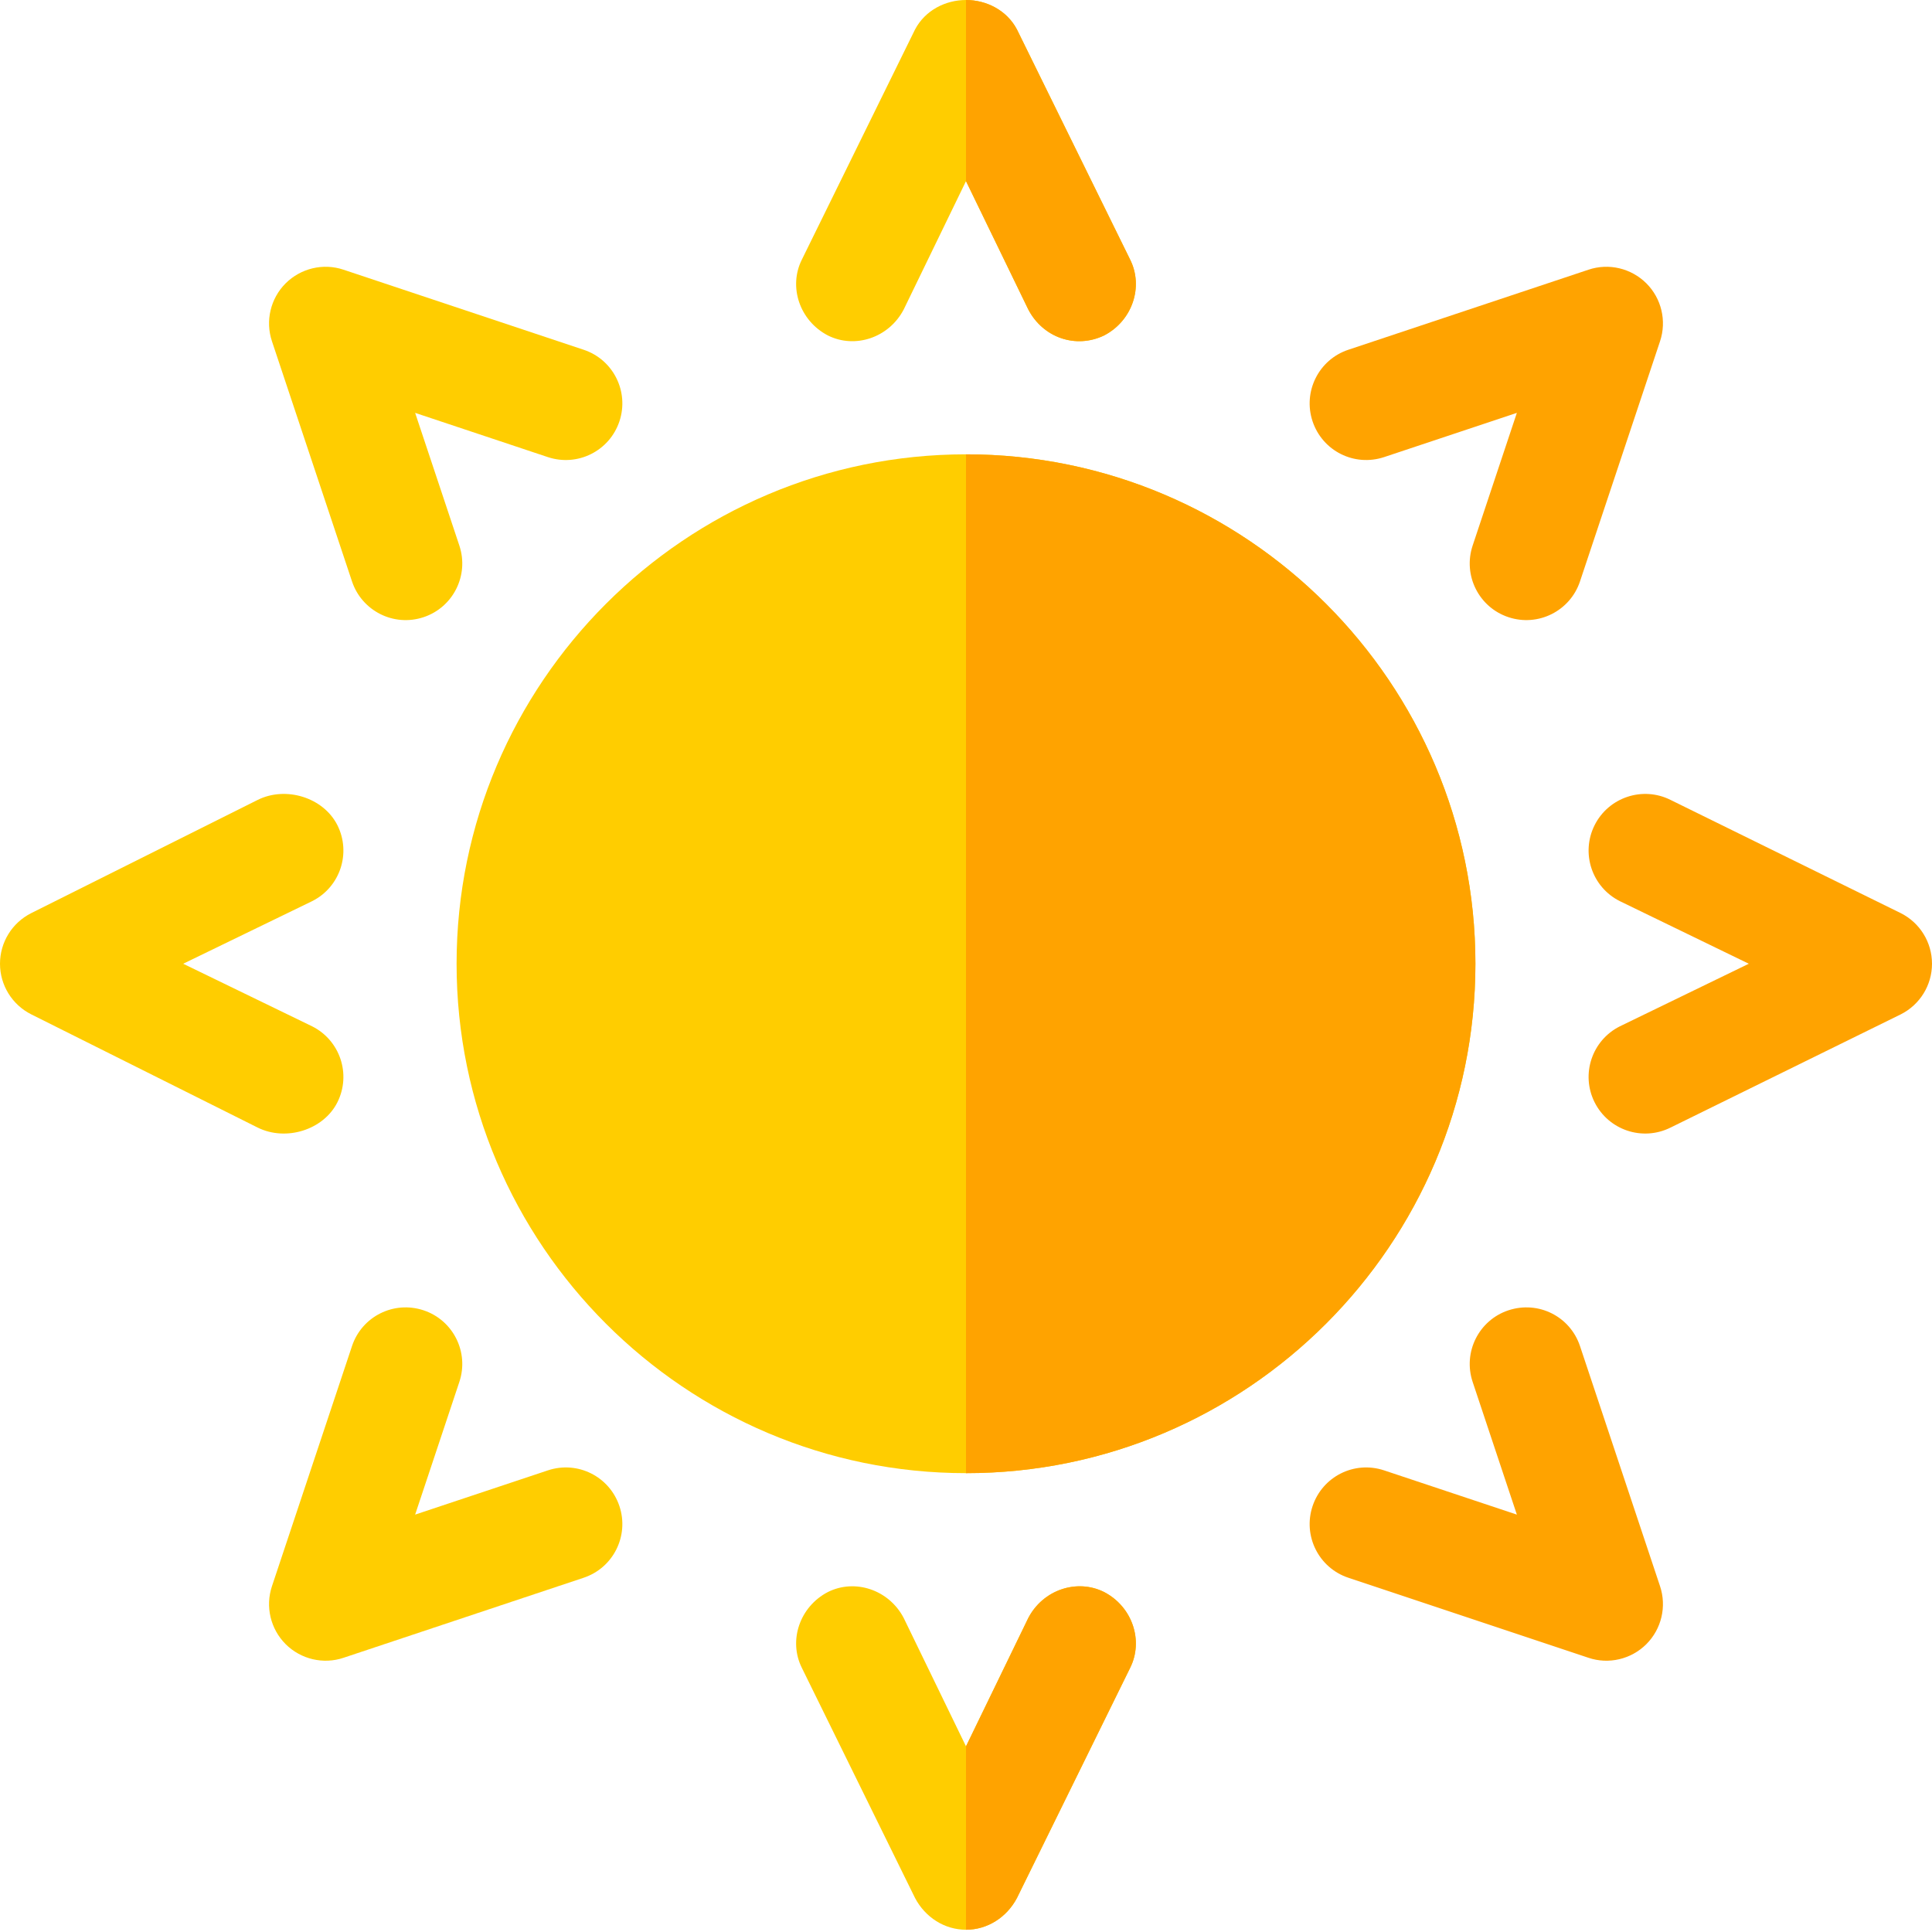
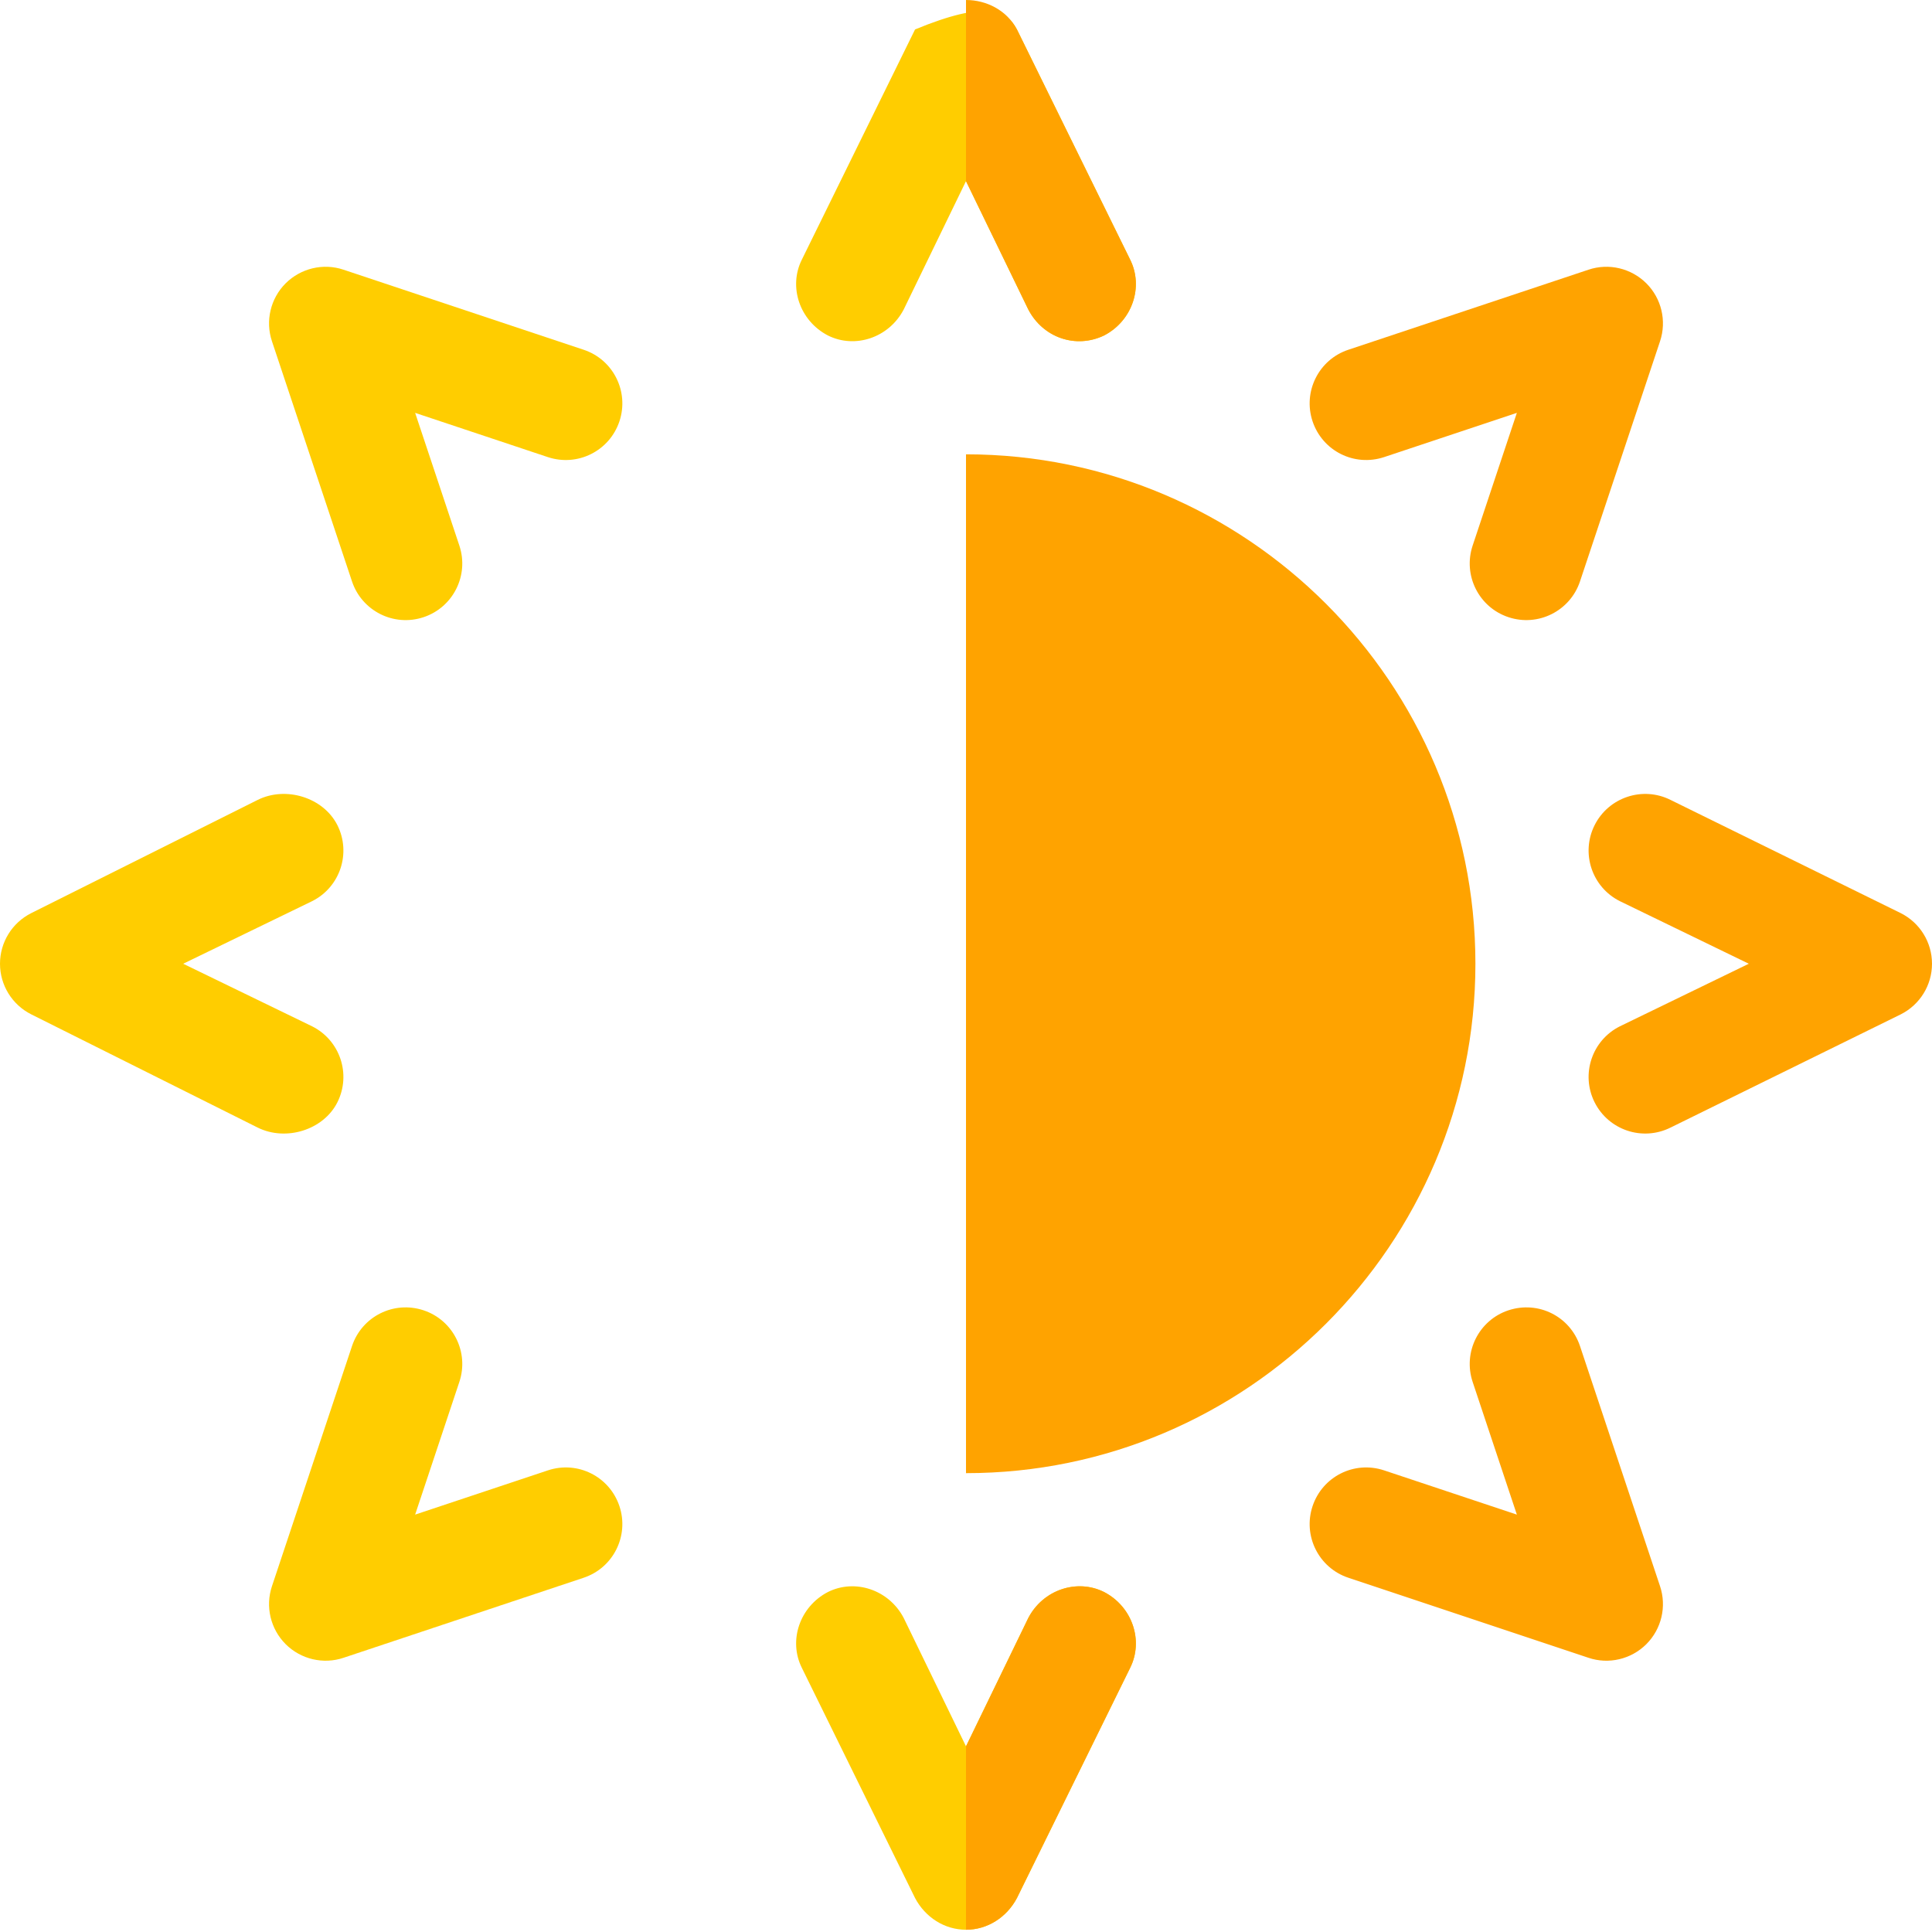
<svg xmlns="http://www.w3.org/2000/svg" height="512pt" version="1.1" viewBox="0 0 512 512" width="512pt">
  <g id="surface1">
    <path d="M 299.5 442 L 269.5 503 C 266.801 508.102 261.699 511.402 256 511.402 C 250.301 511.402 245.199 508.102 242.5 503 L 212.5 442 C 208.898 434.801 211.902 425.801 219.402 421.902 C 226.602 418.301 235.602 421.301 239.5 428.801 L 256 462.801 L 272.5 428.801 C 276.398 421.301 285.398 418.301 292.598 421.902 C 300.098 425.801 303.102 434.801 299.5 442 Z M 299.5 442 " style=" stroke:none;fill-rule:nonzero;fill:rgb(100%,80.392%,0%);fill-opacity:1;" />
-     <path d="M 292.598 88.902 C 285.098 92.504 276.398 89.5 272.5 82 L 256 48 L 239.5 82 C 235.602 89.5 226.602 92.504 219.402 88.902 C 211.902 85.004 208.898 76 212.5 68.801 L 242.5 7.801 C 245.199 2.699 250.602 0 256 0 C 261.398 0 266.801 2.699 269.5 7.801 L 299.5 68.801 C 303.102 76 300.098 85.004 292.598 88.902 Z M 292.598 88.902 " style=" stroke:none;fill-rule:nonzero;fill:rgb(100%,80.392%,0%);fill-opacity:1;" />
+     <path d="M 292.598 88.902 C 285.098 92.504 276.398 89.5 272.5 82 L 256 48 L 239.5 82 C 235.602 89.5 226.602 92.504 219.402 88.902 C 211.902 85.004 208.898 76 212.5 68.801 L 242.5 7.801 C 261.398 0 266.801 2.699 269.5 7.801 L 299.5 68.801 C 303.102 76 300.098 85.004 292.598 88.902 Z M 292.598 88.902 " style=" stroke:none;fill-rule:nonzero;fill:rgb(100%,80.392%,0%);fill-opacity:1;" />
    <path d="M 422.582 292.109 C 418.875 284.699 421.879 275.691 429.289 271.984 L 463.453 255.402 L 429.289 238.82 C 421.879 235.113 418.875 226.105 422.582 218.691 C 426.289 211.297 435.312 208.277 442.711 211.984 L 503.711 241.984 C 508.793 244.531 512 249.719 512 255.402 C 512 261.086 508.793 266.27 503.711 268.82 L 442.711 298.82 C 435.223 302.539 426.27 299.465 422.582 292.109 Z M 422.582 292.109 " style=" stroke:none;fill-rule:nonzero;fill:rgb(100%,63.922%,0%);fill-opacity:1;" />
    <path d="M 68.289 298.82 L 8.289 268.82 C 3.207 266.27 0 261.086 0 255.402 C 0 249.719 3.207 244.531 8.289 241.984 L 68.289 211.984 C 75.73 208.277 85.695 211.297 89.418 218.691 C 93.125 226.105 90.121 235.113 82.711 238.82 L 48.547 255.402 L 82.711 271.984 C 90.121 275.691 93.125 284.699 89.418 292.109 C 85.727 299.473 75.77 302.535 68.289 298.82 Z M 68.289 298.82 " style=" stroke:none;fill-rule:nonzero;fill:rgb(100%,80.392%,0%);fill-opacity:1;" />
    <path d="M 399.746 163.555 C 391.895 160.949 387.645 152.453 390.266 144.586 L 401.984 109.414 L 366.816 121.133 C 358.906 123.758 350.469 119.508 347.844 111.656 C 345.223 103.789 349.473 95.293 357.324 92.688 L 420.957 71.477 C 426.348 69.66 432.293 71.094 436.309 75.094 C 440.32 79.105 441.727 85.055 439.926 90.445 L 418.715 154.078 C 416.109 161.895 407.648 166.191 399.746 163.555 Z M 399.746 163.555 " style=" stroke:none;fill-rule:nonzero;fill:rgb(100%,63.922%,0%);fill-opacity:1;" />
    <path d="M 75.691 435.711 C 71.68 431.695 70.273 425.746 72.074 420.355 L 93.285 356.723 C 95.906 348.871 104.344 344.625 112.254 347.246 C 120.105 349.852 124.355 358.352 121.734 366.215 L 110.016 401.387 L 145.184 389.668 C 153.082 387.031 161.531 391.293 164.156 399.145 C 166.777 407.012 162.527 415.508 154.676 418.117 L 91.043 439.328 C 85.742 441.129 79.742 439.758 75.691 435.711 Z M 75.691 435.711 " style=" stroke:none;fill-rule:nonzero;fill:rgb(100%,80.392%,0%);fill-opacity:1;" />
    <path d="M 93.285 154.078 L 72.074 90.445 C 70.273 85.055 71.68 79.109 75.691 75.094 C 79.707 71.094 85.668 69.66 91.043 71.477 L 154.676 92.688 C 162.527 95.293 166.777 103.789 164.156 111.656 C 161.531 119.508 153.082 123.758 145.184 121.137 L 110.016 109.414 L 121.734 144.586 C 124.355 152.453 120.105 160.949 112.254 163.559 C 104.344 166.191 95.891 161.891 93.285 154.078 Z M 93.285 154.078 " style=" stroke:none;fill-rule:nonzero;fill:rgb(100%,80.392%,0%);fill-opacity:1;" />
    <path d="M 420.957 439.328 L 357.324 418.117 C 349.473 415.508 345.223 407.012 347.844 399.145 C 350.469 391.293 358.906 387.031 366.816 389.668 L 401.984 401.387 L 390.266 366.215 C 387.645 358.352 391.895 349.855 399.746 347.246 C 407.699 344.625 416.094 348.871 418.715 356.723 L 439.926 420.355 C 441.727 425.746 440.32 431.695 436.309 435.711 C 432.25 439.77 426.246 441.125 420.957 439.328 Z M 420.957 439.328 " style=" stroke:none;fill-rule:nonzero;fill:rgb(100%,63.922%,0%);fill-opacity:1;" />
    <path d="M 299.5 442 L 269.5 503 C 266.801 508.102 261.699 511.402 256 511.402 L 256 462.801 L 272.5 428.801 C 276.398 421.301 285.398 418.301 292.598 421.902 C 300.098 425.801 303.102 434.801 299.5 442 Z M 299.5 442 " style=" stroke:none;fill-rule:nonzero;fill:rgb(100%,63.922%,0%);fill-opacity:1;" />
    <path d="M 272.5 82 L 256 48 L 256 0 C 261.398 0 266.801 2.699 269.5 7.801 L 299.5 68.801 C 303.102 76 300.098 85 292.598 88.902 C 285.098 92.504 276.398 89.5 272.5 82 Z M 272.5 82 " style=" stroke:none;fill-rule:nonzero;fill:rgb(100%,63.922%,0%);fill-opacity:1;" />
-     <path d="M 256 120.402 C 181.602 120.402 121 181 121 255.402 C 121 329.801 181.602 390.402 256 390.402 C 330.398 390.402 391 329.801 391 255.402 C 391 181 330.398 120.402 256 120.402 Z M 256 120.402 " style=" stroke:none;fill-rule:nonzero;fill:rgb(100%,80.392%,0%);fill-opacity:1;" />
    <path d="M 391 255.402 C 391 329.801 330.398 390.402 256 390.402 L 256 120.402 C 330.398 120.402 391 181 391 255.402 Z M 391 255.402 " style=" stroke:none;fill-rule:nonzero;fill:rgb(100%,63.922%,0%);fill-opacity:1;" />
  </g>
</svg>